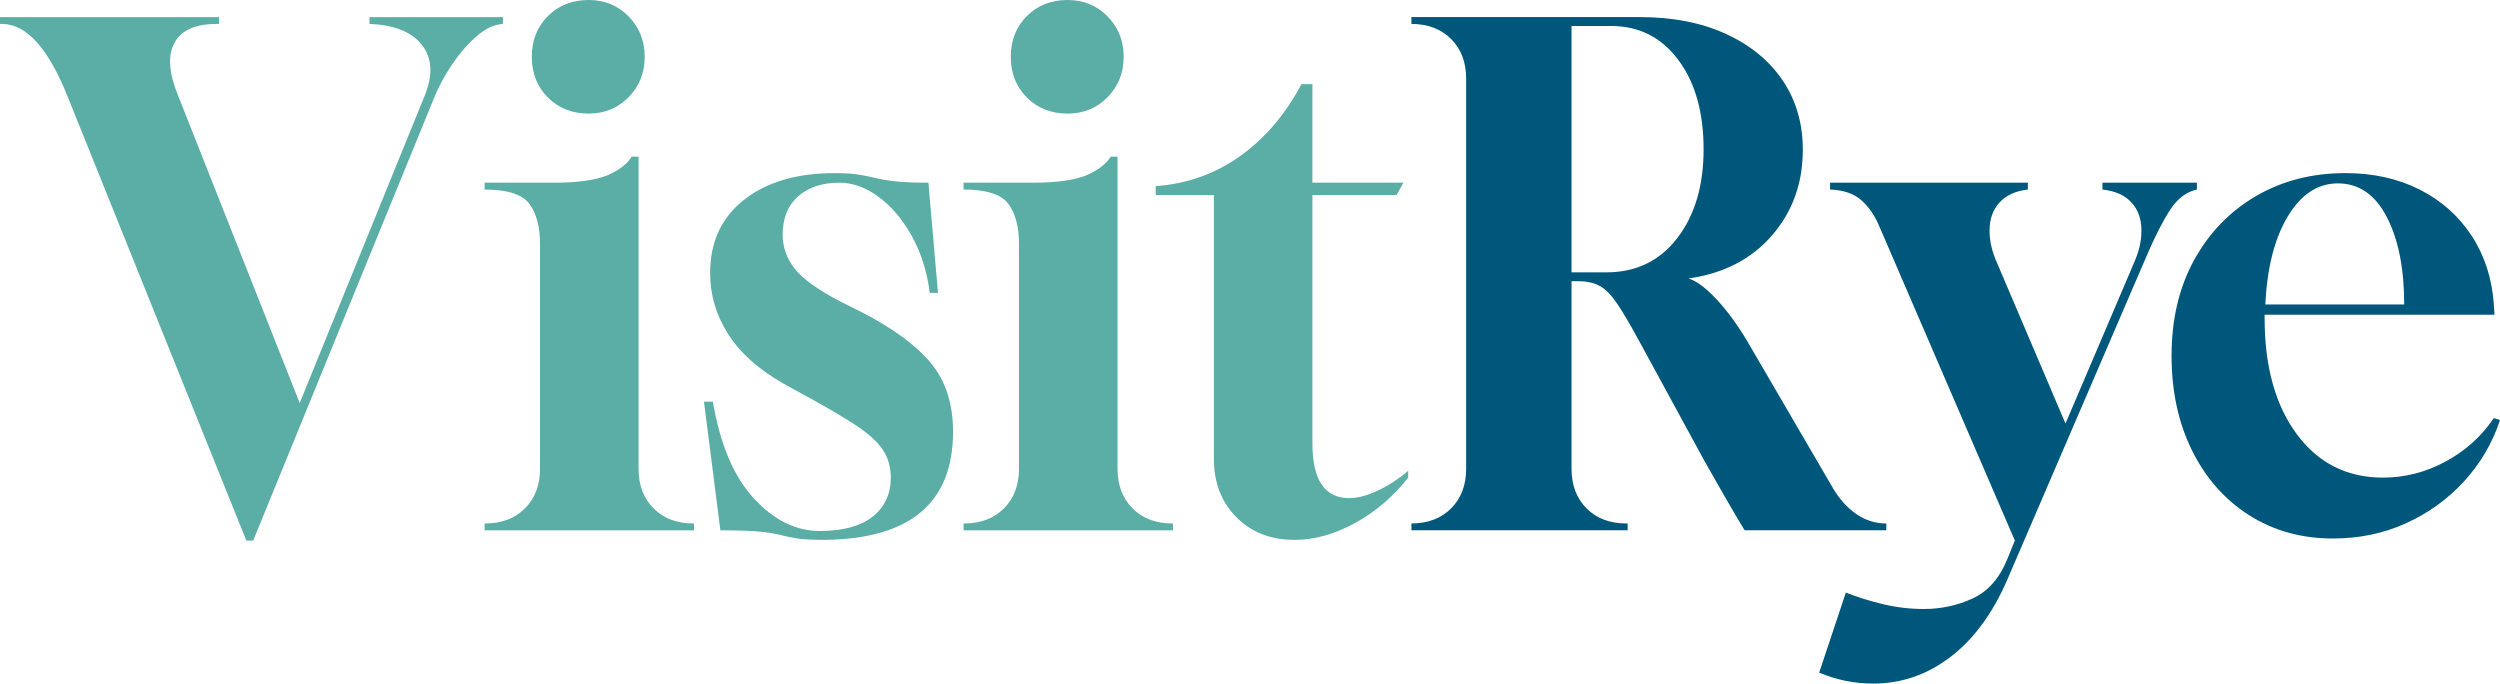
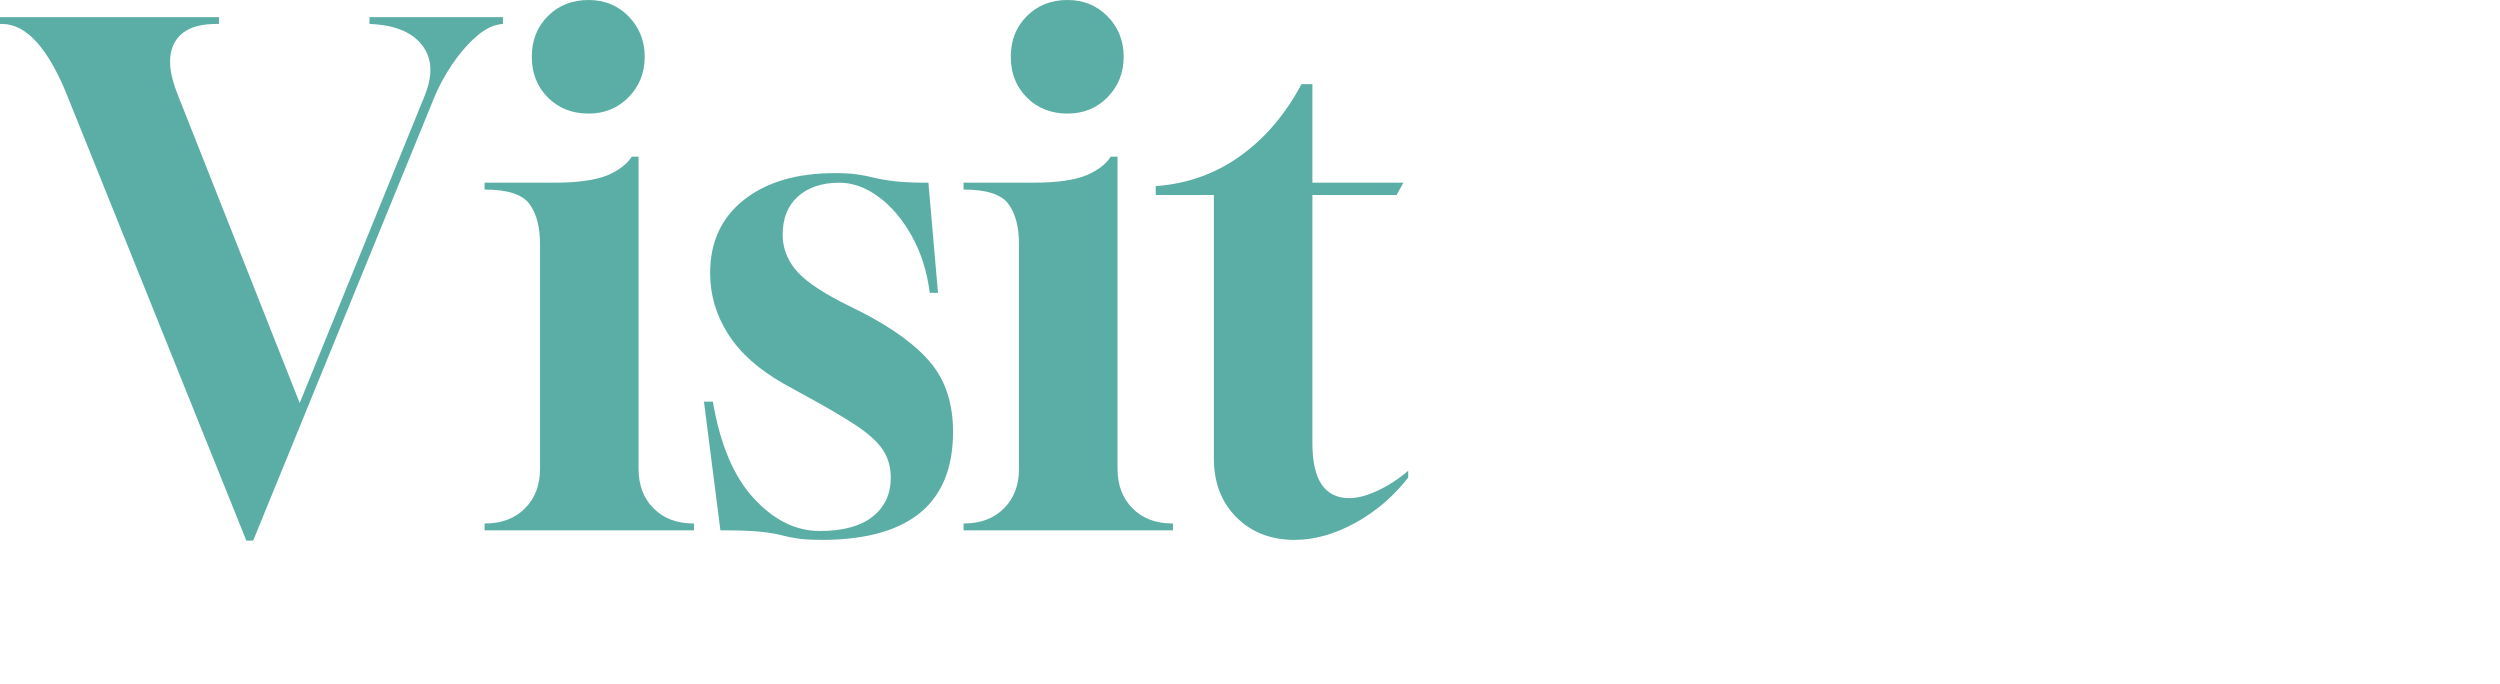
<svg xmlns="http://www.w3.org/2000/svg" id="Layer_1" version="1.1" viewBox="0 0 708.661 193.77">
  <defs>
    <style>
      .st0 {
        fill: #00577c;
      }

      .st1 {
        fill: #5baea5;
      }
    </style>
  </defs>
-   <path class="st0" d="M648.532,61.293c3.749-6.207,8.468-9.31,14.159-9.31,5.947,0,10.571,3.17,13.868,9.504,3.297,6.337,4.946,14.614,4.946,24.827h-39.375c.516-10.474,2.649-18.815,6.401-25.021M681.894,148.383c6.335-2.843,11.832-6.789,16.487-11.832,4.655-5.043,8.08-10.862,10.28-17.457l-1.746-.582c-3.491,5.173-8.05,9.279-13.674,12.317-5.625,3.04-11.541,4.558-17.748,4.558-10.216,0-18.363-4.104-24.439-12.317-6.079-8.21-9.116-19.169-9.116-32.877v-.97h65.172l-.194-2.909c-.518-7.371-2.618-13.868-6.304-19.493-3.685-5.625-8.601-9.989-14.741-13.093-6.143-3.103-13.159-4.655-21.045-4.655-9.44,0-17.878,2.167-25.312,6.498-7.437,4.333-13.287,10.377-17.554,18.136-4.267,7.759-6.401,16.811-6.401,27.155,0,10.086,1.94,19.042,5.819,26.864,3.879,7.825,9.277,13.935,16.196,18.33,6.917,4.395,14.838,6.595,23.761,6.595,7.371,0,14.223-1.424,20.56-4.267M552.908,186.206c6.595-5.043,11.96-12.35,16.1-21.918l39.569-91.939c2.328-5.431,4.524-9.729,6.595-12.899,2.066-3.167,4.588-5.074,7.565-5.722v-1.94h-26.767v1.94c3.618.388,6.367,1.618,8.244,3.685,1.872,2.07,2.811,4.721,2.811,7.953,0,2.846-.648,5.755-1.938,8.728l-19.592,45.97-19.59-45.97c-1.294-2.973-1.94-5.883-1.94-8.728,0-3.231.937-5.883,2.812-7.953,1.873-2.067,4.558-3.297,8.05-3.685v-1.94h-56.056v1.94c3.753.13,6.693,1.133,8.825,3.006,2.134,1.876,3.846,4.364,5.141,7.468l38.405,89.03-2.134,5.237c-2.201,5.431-5.465,9.147-9.796,11.153-4.333,2.004-8.955,3.006-13.868,3.006-3.879,0-7.728-.454-11.54-1.358-3.817-.906-7.338-2.006-10.572-3.297l-7.563,22.694c4.915,2.067,10.022,3.103,15.323,3.103,8.015,0,15.322-2.522,21.917-7.565M445.473,7.371h11.25c7.886,0,14.223,3.2,19.009,9.601,4.783,6.401,7.177,14.838,7.177,25.312,0,10.346-2.491,18.751-7.468,25.215-4.979,6.467-11.671,9.698-20.075,9.698h-9.892V7.371ZM461.378,150.322v-1.94h-.388c-4.655,0-8.407-1.422-11.25-4.267-2.846-2.843-4.267-6.595-4.267-11.25v-53.146h1.94c2.455,0,4.492.454,6.11,1.358,1.616.906,3.231,2.555,4.849,4.946,1.616,2.394,3.588,5.722,5.916,9.989l19.009,34.914c1.679,2.976,3.522,6.207,5.528,9.698,2.004,3.491,3.91,6.725,5.722,9.698h40.151v-1.94c-3.103,0-5.916-.873-8.437-2.619-2.522-1.746-4.688-4.104-6.498-7.08l-24.439-41.896c-2.846-4.783-5.788-8.792-8.825-12.026-3.04-3.231-5.658-5.171-7.856-5.819,9.956-1.422,17.845-5.495,23.664-12.22,5.819-6.723,8.728-14.805,8.728-24.246,0-7.498-1.909-14.062-5.722-19.687-3.815-5.625-9.182-10.02-16.099-13.19-6.919-3.167-15.032-4.752-24.343-4.752h-64.784v1.94c4.655,0,8.404,1.424,11.25,4.267,2.843,2.846,4.267,6.595,4.267,11.25v110.56c0,4.655-1.424,8.407-4.267,11.25-2.846,2.846-6.595,4.267-11.25,4.267v1.94h61.293Z" />
  <path class="st1" d="M384.045,148.286c5.819-3.167,10.862-7.468,15.129-12.899v-1.94c-2.716,2.328-5.594,4.203-8.631,5.625-3.04,1.424-5.722,2.134-8.05,2.134-6.983,0-10.474-5.171-10.474-15.517V55.28h23.858l1.94-3.491h-25.797v-27.931h-3.103c-4.527,8.534-10.313,15.323-17.36,20.366-7.049,5.043-15.032,7.889-23.955,8.534v2.522h16.487v74.676c0,6.855,2.134,12.414,6.401,16.681,4.267,4.267,9.762,6.401,16.487,6.401,5.559,0,11.25-1.585,17.069-4.752M313.967,27.543c3.036-3.103,4.558-6.917,4.558-11.444s-1.522-8.34-4.558-11.444c-3.04-3.103-6.822-4.655-11.347-4.655-4.655,0-8.505,1.521-11.541,4.558-3.04,3.04-4.558,6.886-4.558,11.541s1.519,8.504,4.558,11.541c3.036,3.04,6.886,4.558,11.541,4.558,4.525,0,8.307-1.552,11.347-4.655M332.49,150.322v-1.94h-.194c-4.655,0-8.408-1.422-11.25-4.267-2.846-2.843-4.267-6.595-4.267-11.25V44.418h-1.94c-1.294,2.07-3.559,3.815-6.789,5.237-3.491,1.424-8.534,2.134-15.129,2.134h-19.784v1.94c6.465,0,10.698,1.358,12.705,4.073,2.004,2.715,3.006,6.531,3.006,11.444v63.62c0,4.655-1.425,8.407-4.267,11.25-2.846,2.846-6.595,4.267-11.25,4.267h-.194v1.94h59.353ZM270.152,122.392c0-7.886-2.07-14.353-6.207-19.396-4.139-5.043-10.734-9.892-19.784-14.547l-5.819-2.909c-6.467-3.361-10.831-6.498-13.093-9.407-2.264-2.909-3.394-6.11-3.394-9.601,0-4.655,1.455-8.274,4.364-10.862,2.909-2.585,6.82-3.879,11.735-3.879,3.749,0,7.435,1.327,11.056,3.976,3.619,2.652,6.756,6.337,9.407,11.056,2.649,4.721,4.364,10.119,5.14,16.196h2.328l-2.715-31.228c-3.879,0-6.983-.128-9.31-.388-2.328-.258-4.267-.582-5.819-.97-1.552-.388-3.17-.71-4.849-.97-1.682-.258-3.879-.388-6.595-.388-10.734,0-19.299,2.522-25.7,7.565-6.401,5.043-9.601,11.962-9.601,20.754,0,6.207,1.713,11.995,5.14,17.36,3.425,5.367,8.695,10.055,15.808,14.062l5.625,3.103c6.207,3.364,11.12,6.24,14.741,8.631,3.619,2.394,6.174,4.721,7.662,6.983,1.486,2.264,2.231,4.882,2.231,7.856,0,4.655-1.715,8.34-5.14,11.056-3.427,2.715-8.437,4.073-15.032,4.073-6.725,0-12.932-3.07-18.621-9.213-5.691-6.141-9.57-15.29-11.638-27.446h-2.522l4.655,36.465c5.043,0,8.792.128,11.25.388,2.455.258,4.428.582,5.916.97,1.486.388,3.07.71,4.752.97,1.68.258,4.201.388,7.565.388,24.309-.26,36.465-10.474,36.465-30.646M178.195,27.543c3.036-3.103,4.558-6.917,4.558-11.444s-1.522-8.34-4.558-11.444c-3.04-3.103-6.822-4.655-11.347-4.655-4.655,0-8.505,1.521-11.541,4.558-3.04,3.04-4.558,6.886-4.558,11.541s1.519,8.504,4.558,11.541c3.036,3.04,6.886,4.558,11.541,4.558,4.525,0,8.307-1.552,11.347-4.655M196.719,150.322v-1.94h-.194c-4.655,0-8.408-1.422-11.25-4.267-2.846-2.843-4.267-6.595-4.267-11.25V44.418h-1.94c-1.294,2.07-3.559,3.815-6.789,5.237-3.491,1.424-8.534,2.134-15.129,2.134h-19.784v1.94c6.465,0,10.698,1.358,12.705,4.073,2.004,2.715,3.006,6.531,3.006,11.444v63.62c0,4.655-1.425,8.407-4.267,11.25-2.846,2.846-6.595,4.267-11.25,4.267h-.194v1.94h59.353ZM71.767,153.232L122.973,27.931c1.292-3.231,3.006-6.432,5.14-9.601,2.134-3.167,4.461-5.85,6.983-8.05,2.522-2.198,5.01-3.361,7.468-3.491v-1.94h-37.823v1.94c6.983.26,11.929,2.231,14.838,5.916s3.2,8.437.873,14.256l-35.495,87.284L50.431,26.961c-2.588-6.335-2.909-11.281-.97-14.838,1.94-3.555,5.883-5.334,11.832-5.334h.776v-1.94H0v1.94h.582c6.983,0,13.253,7.049,18.815,21.142l50.431,125.301h1.94Z" />
</svg>